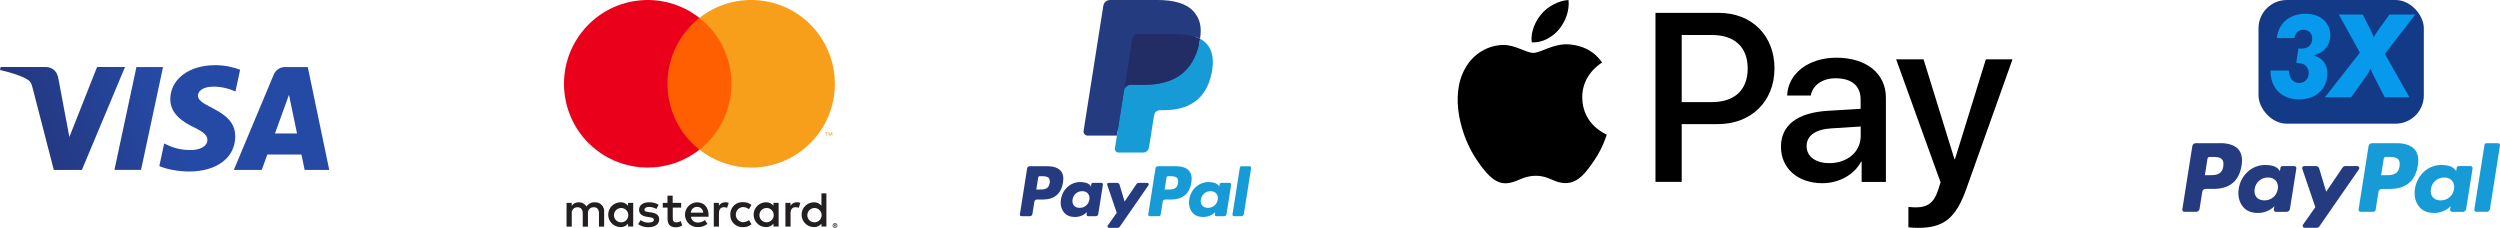
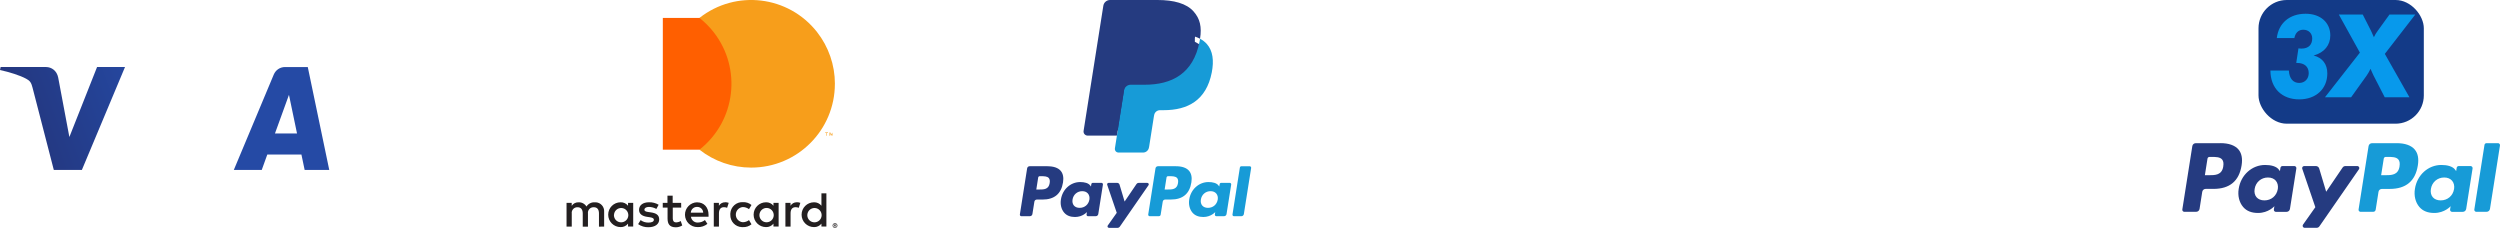
<svg xmlns="http://www.w3.org/2000/svg" xmlns:xlink="http://www.w3.org/1999/xlink" id="Calque_1" data-name="Calque 1" viewBox="0 0 987.48 90">
  <defs>
    <style>
      .cls-1 {
        fill: #133a87;
      }

      .cls-2 {
        fill: #222d65;
      }

      .cls-3 {
        fill: none;
      }

      .cls-4 {
        fill: #eb001b;
      }

      .cls-5 {
        fill: url(#Dégradé_sans_nom_3-3);
      }

      .cls-6 {
        fill: #231f20;
      }

      .cls-7 {
        fill: url(#Dégradé_sans_nom_3-4);
      }

      .cls-8 {
        fill: url(#Dégradé_sans_nom_3-2);
      }

      .cls-9 {
        fill: #179bd7;
      }

      .cls-10 {
        fill: #0799ec;
      }

      .cls-11 {
        fill: #ff5f00;
      }

      .cls-12 {
        fill: url(#Dégradé_sans_nom_3);
      }

      .cls-13 {
        fill: #253b80;
      }

      .cls-14 {
        fill: #f79e1b;
      }
    </style>
    <linearGradient id="Dégradé_sans_nom_3" data-name="Dégradé sans nom 3" x1="1013.02" y1="3287.58" x2="1013.28" y2="3287.58" gradientTransform="translate(83001.16 1536476.4) rotate(-20.22) scale(447.27 -447.27)" gradientUnits="userSpaceOnUse">
      <stop offset="0" stop-color="#222357" />
      <stop offset="1" stop-color="#254aa5" />
    </linearGradient>
    <linearGradient id="Dégradé_sans_nom_3-2" data-name="Dégradé sans nom 3" x1="1013.02" y1="3287.6" x2="1013.28" y2="3287.6" xlink:href="#Dégradé_sans_nom_3" />
    <linearGradient id="Dégradé_sans_nom_3-3" data-name="Dégradé sans nom 3" x1="1013.02" y1="3287.55" x2="1013.28" y2="3287.55" xlink:href="#Dégradé_sans_nom_3" />
    <linearGradient id="Dégradé_sans_nom_3-4" data-name="Dégradé sans nom 3" x1="1013.02" y1="3287.63" x2="1013.28" y2="3287.63" xlink:href="#Dégradé_sans_nom_3" />
  </defs>
  <g id="MASTERCARD">
    <g id="Layer_1-2" data-name="Layer 1-2">
      <path class="cls-6" d="M238.63,89.51v-5.88c.13-1.92-1.32-3.59-3.24-3.72-.15-.01-.3-.01-.45,0-1.32-.09-2.58.55-3.29,1.67-.65-1.08-1.84-1.72-3.09-1.67-1.1-.06-2.14.47-2.74,1.39v-1.16h-2.04v9.37h2.06v-5.16c-.16-1.2.68-2.31,1.88-2.47.14-.02.28-.02.42-.02,1.35,0,2.04.88,2.04,2.47v5.21h2.06v-5.2c-.16-1.21.69-2.32,1.9-2.47.13-.02.26-.02.39-.02,1.39,0,2.06.88,2.06,2.47v5.21l2.06-.04ZM269.05,80.14h-3.35v-2.84h-2.06v2.84h-1.86v1.86h1.9v4.31c0,2.18.84,3.47,3.25,3.47.9,0,1.78-.25,2.55-.73l-.59-1.74c-.55.33-1.17.51-1.8.53-.98,0-1.35-.63-1.35-1.57v-4.27h3.33l-.02-1.86ZM286.43,79.9c-1.01-.03-1.96.5-2.47,1.37v-1.14h-2.02v9.37h2.04v-5.25c0-1.55.67-2.41,1.96-2.41.44,0,.87.07,1.27.24l.63-1.96c-.47-.17-.96-.25-1.45-.25l.04.04ZM260.16,80.88c-1.15-.69-2.48-1.03-3.82-.98-2.37,0-3.92,1.14-3.92,3,0,1.53,1.14,2.47,3.23,2.76l.98.14c1.12.16,1.65.45,1.65.98,0,.73-.74,1.14-2.13,1.14-1.12.03-2.22-.31-3.11-.98l-.98,1.59c1.19.83,2.61,1.26,4.05,1.22,2.7,0,4.27-1.27,4.27-3.06s-1.23-2.51-3.27-2.8l-.98-.14c-.88-.12-1.59-.29-1.59-.92s.67-1.1,1.78-1.1c1.03.01,2.04.29,2.94.8l.9-1.65ZM314.72,79.9c-1.01-.03-1.96.5-2.47,1.37v-1.14h-2.02v9.37h2.04v-5.25c0-1.55.67-2.41,1.96-2.41.44,0,.87.07,1.27.24l.63-1.96c-.47-.17-.96-.25-1.45-.25l.04.04ZM288.47,84.8c-.1,2.61,1.94,4.81,4.55,4.91.15,0,.29,0,.44,0,1.22.06,2.42-.34,3.37-1.12l-.98-1.65c-.7.54-1.56.83-2.45.84-1.66-.13-2.89-1.59-2.75-3.24.12-1.47,1.29-2.64,2.75-2.76.89,0,1.74.31,2.45.84l.98-1.65c-.94-.78-2.15-1.18-3.37-1.12-2.61-.15-4.84,1.85-4.99,4.46,0,.15,0,.29,0,.44v.04ZM307.55,84.8v-4.67h-2.04v1.14c-.7-.9-1.8-1.41-2.94-1.37-2.7,0-4.9,2.19-4.9,4.9s2.19,4.9,4.9,4.9c1.14.04,2.24-.47,2.94-1.37v1.14h2.04v-4.67ZM299.97,84.8c.09-1.56,1.43-2.75,2.99-2.66s2.75,1.43,2.66,2.99c-.09,1.49-1.32,2.66-2.81,2.67-1.55.02-2.83-1.22-2.85-2.78,0-.07,0-.15,0-.22ZM275.39,79.9c-2.7.04-4.87,2.26-4.83,4.97.04,2.71,2.26,4.87,4.97,4.83h0c1.41.07,2.79-.38,3.89-1.27l-.98-1.51c-.77.62-1.73.97-2.72.98-1.4.12-2.64-.9-2.8-2.29h6.95v-.78c0-2.94-1.82-4.9-4.45-4.9l-.03-.02ZM275.39,81.73c1.28-.03,2.34.99,2.37,2.27h0s-4.9,0-4.9,0c.07-1.31,1.18-2.32,2.49-2.27h.04ZM326.42,84.82v-8.45h-1.96v4.9c-.7-.9-1.8-1.41-2.94-1.37-2.7,0-4.9,2.19-4.9,4.9s2.19,4.9,4.9,4.9c1.14.04,2.24-.47,2.94-1.37v1.14h1.96v-4.65ZM329.82,88.15c.13,0,.25.02.37.07.11.05.22.11.3.2.09.08.16.18.21.29.1.23.1.49,0,.73-.05.11-.12.21-.21.29-.09.08-.19.15-.3.2-.12.05-.24.08-.37.08-.38,0-.72-.22-.88-.57-.1-.23-.1-.49,0-.73.05-.11.12-.21.21-.29.09-.08.19-.15.3-.2.13-.05.26-.07.4-.07h-.03ZM329.82,89.8c.1,0,.19-.02.28-.06.08-.04.16-.09.23-.16.25-.28.25-.7,0-.98-.06-.07-.14-.12-.23-.16-.09-.04-.19-.06-.28-.06-.1,0-.19.02-.28.06-.09.04-.17.09-.24.16-.25.28-.25.7,0,.98.07.07.15.12.24.16.1.04.21.06.31.06h-.03ZM329.88,88.64c.09,0,.18.02.25.08.06.05.09.13.09.21,0,.07-.02.13-.07.18-.06.05-.13.08-.21.09l.28.32h-.23l-.26-.32h-.09v.32h-.19v-.86h.41ZM329.66,88.8v.24h.22s.08.01.12,0c.01-.03.01-.06,0-.09.01-.03.01-.06,0-.09-.04-.01-.08-.01-.12,0l-.22-.06ZM318.89,84.82c.09-1.56,1.43-2.75,2.99-2.66,1.56.09,2.75,1.43,2.66,2.99-.09,1.49-1.32,2.66-2.81,2.67-1.55.02-2.83-1.22-2.85-2.78,0-.07,0-.15,0-.22ZM250.11,84.82v-4.69h-2.04v1.14c-.7-.9-1.8-1.41-2.94-1.37-2.7,0-4.9,2.19-4.9,4.9s2.19,4.9,4.9,4.9c1.14.04,2.24-.47,2.94-1.37v1.14h2.04v-4.65ZM242.53,84.82c.09-1.56,1.43-2.75,2.99-2.66,1.56.09,2.75,1.43,2.66,2.99-.09,1.49-1.32,2.66-2.81,2.67-1.55.03-2.83-1.2-2.87-2.76,0-.08,0-.16,0-.24h.02Z" />
      <g id="_Group_" data-name=" Group ">
        <rect class="cls-11" x="261.81" y="7.08" width="28.93" height="52.04" />
-         <path id="_Path_" data-name=" Path " class="cls-4" d="M263.64,33.11c-.01-10.16,4.65-19.75,12.63-26.03-14.36-11.29-35.14-8.8-46.43,5.57-11.28,14.37-8.79,35.18,5.57,46.47,11.99,9.43,28.87,9.43,40.86,0-7.98-6.27-12.64-15.86-12.63-26.02Z" />
        <path class="cls-14" d="M329.77,33.11c0,18.28-14.8,33.09-33.06,33.09-7.41,0-14.61-2.49-20.43-7.08,14.36-11.29,16.85-32.1,5.57-46.47-1.63-2.07-3.5-3.94-5.57-5.57,14.36-11.3,35.14-8.81,46.43,5.56,4.58,5.83,7.07,13.04,7.07,20.45h0Z" />
-         <path class="cls-14" d="M326.61,53.61v-1.07h.43v-.22h-1.09v.22h.47v1.07h.19ZM328.73,53.61v-1.29h-.33l-.39.92-.39-.92h-.29v1.29h.24v-.97l.36.84h.25l.36-.84v.97h.19Z" />
+         <path class="cls-14" d="M326.61,53.61v-1.07h.43v-.22h-1.09v.22h.47v1.07h.19ZM328.73,53.61v-1.29l-.39.92-.39-.92h-.29v1.29h.24v-.97l.36.84h.25l.36-.84v.97h.19Z" />
      </g>
    </g>
  </g>
  <g id="PAYPAL">
    <path class="cls-13" d="M413.8,65.66h-7.11c-.49,0-.9.35-.98.83l-2.87,18.22c-.05.32.17.63.49.68.03,0,.06,0,.09,0h3.39c.49,0,.9-.35.98-.83l.78-4.91c.08-.48.49-.83.97-.83h2.25c4.68,0,7.38-2.27,8.09-6.75.32-1.96.01-3.51-.91-4.59-1.01-1.19-2.8-1.81-5.18-1.81ZM414.62,72.31c-.39,2.55-2.34,2.55-4.22,2.55h-1.07l.75-4.76c.05-.29.29-.5.58-.5h.49c1.28,0,2.49,0,3.12.73.37.44.49,1.08.34,1.98ZM435.05,72.23h-3.4c-.29,0-.54.21-.58.5l-.15.95-.24-.34c-.74-1.07-2.38-1.43-4.02-1.43-3.76,0-6.97,2.85-7.6,6.84-.33,1.99.14,3.9,1.27,5.23,1.04,1.22,2.52,1.73,4.29,1.73,3.03,0,4.71-1.95,4.71-1.95l-.15.95c-.05.32.17.63.49.68.03,0,.06,0,.09,0h3.07c.49,0,.9-.35.98-.83l1.84-11.65c.05-.32-.17-.62-.49-.68-.03,0-.06,0-.09,0ZM430.3,78.85c-.33,1.94-1.87,3.25-3.84,3.25-.99,0-1.78-.32-2.28-.92-.5-.6-.69-1.45-.53-2.39.31-1.93,1.88-3.28,3.81-3.28.97,0,1.75.32,2.27.93.52.61.72,1.47.58,2.41ZM453.17,72.23h-3.42c-.33,0-.63.16-.82.43l-4.72,6.95-2-6.68c-.13-.42-.51-.7-.95-.7h-3.36c-.33,0-.59.26-.59.59,0,.07.01.13.03.19l3.77,11.05-3.54,5c-.19.27-.13.64.14.83.1.07.22.11.34.11h3.42c.32,0,.63-.16.81-.42l11.37-16.42c.19-.27.12-.64-.15-.82-.1-.07-.22-.11-.34-.11h0Z" />
    <path class="cls-9" d="M464.49,65.66h-7.11c-.49,0-.9.35-.97.83l-2.87,18.22c-.05.32.17.63.49.68.03,0,.06,0,.09,0h3.65c.34,0,.63-.25.68-.58l.82-5.17c.08-.48.49-.83.97-.83h2.25c4.68,0,7.38-2.27,8.09-6.75.32-1.96.01-3.51-.91-4.59-1.01-1.19-2.8-1.81-5.18-1.81ZM465.31,72.31c-.39,2.55-2.34,2.55-4.22,2.55h-1.07l.75-4.76c.04-.29.29-.5.58-.5h.49c1.28,0,2.49,0,3.12.73.37.44.49,1.08.34,1.98ZM485.73,72.23h-3.4c-.29,0-.54.21-.58.5l-.15.95-.24-.34c-.74-1.07-2.38-1.43-4.02-1.43-3.76,0-6.97,2.85-7.6,6.84-.32,1.99.14,3.9,1.27,5.23,1.04,1.22,2.52,1.73,4.29,1.73,3.03,0,4.71-1.95,4.71-1.95l-.15.95c-.05.32.17.63.49.68.03,0,.06,0,.09,0h3.06c.49,0,.9-.35.97-.83l1.84-11.65c.05-.32-.17-.63-.5-.68-.03,0-.06,0-.09,0ZM480.99,78.85c-.33,1.94-1.87,3.25-3.84,3.25-.99,0-1.78-.32-2.28-.92-.5-.6-.69-1.45-.53-2.39.31-1.93,1.88-3.28,3.81-3.28.97,0,1.75.32,2.27.93.52.61.73,1.47.58,2.41ZM489.74,66.16l-2.92,18.56c-.05.32.17.63.49.68.03,0,.06,0,.09,0h2.93c.49,0,.9-.35.98-.83l2.88-18.22c.05-.32-.17-.63-.49-.68-.03,0-.06,0-.09,0h-3.28c-.29,0-.54.21-.58.5Z" />
    <path class="cls-13" d="M442.5,58.2l1.04-6.63-2.33-.05h-11.11l7.72-48.94c.05-.31.31-.54.63-.54h18.73c6.22,0,10.51,1.29,12.75,3.85,1.05,1.2,1.72,2.45,2.04,3.83.34,1.45.35,3.17.01,5.28l-.02.15v1.35l1.05.59c.8.41,1.52.96,2.13,1.62.9,1.02,1.48,2.33,1.72,3.87.25,1.59.17,3.48-.25,5.61-.48,2.46-1.25,4.6-2.3,6.35-.92,1.57-2.16,2.93-3.64,3.99-1.39.99-3.04,1.73-4.91,2.21-1.81.47-3.87.71-6.13.71h-1.46c-1.04,0-2.05.38-2.85,1.05-.79.68-1.32,1.62-1.49,2.65l-.11.6-1.84,11.69-.08.43c-.02.14-.06.2-.12.25-.05.04-.12.07-.19.07h-9Z" />
    <path class="cls-9" d="M474.01,15.31c-.06.36-.12.72-.19,1.1-2.47,12.68-10.92,17.06-21.71,17.06h-5.49c-1.32,0-2.43.96-2.64,2.26l-2.81,17.84-.8,5.06c-.12.77.4,1.49,1.17,1.61.07.01.15.02.22.02h9.74c1.15,0,2.13-.84,2.32-1.98l.1-.5,1.83-11.64.12-.64c.18-1.14,1.16-1.98,2.32-1.98h1.46c9.44,0,16.83-3.83,18.99-14.92.9-4.63.44-8.5-1.95-11.22-.76-.84-1.66-1.54-2.67-2.06Z" />
-     <path class="cls-2" d="M471.43,14.28c-.79-.23-1.59-.41-2.4-.53-1.6-.25-3.22-.36-4.84-.35h-14.68c-1.15,0-2.14.84-2.31,1.98l-3.12,19.78-.09.58c.2-1.3,1.32-2.26,2.64-2.26h5.49c10.79,0,19.24-4.38,21.71-17.06.07-.38.14-.74.19-1.1-.65-.34-1.33-.63-2.03-.86-.18-.06-.37-.12-.55-.17Z" />
    <path class="cls-13" d="M447.19,15.37c.18-1.14,1.16-1.98,2.31-1.98h14.68c1.74,0,3.36.11,4.84.35,1,.16,1.99.39,2.96.7.73.24,1.41.53,2.03.86.73-4.69,0-7.88-2.54-10.76C468.68,1.36,463.64,0,457.19,0h-18.73c-1.32,0-2.44.96-2.65,2.26l-7.8,49.44c-.14.88.46,1.7,1.34,1.84.08.01.17.02.25.02h11.56l2.9-18.42,3.12-19.78Z" />
  </g>
  <g id="VISA">
    <polygon class="cls-3" points="117.33 52.71 114.15 37.45 108.61 52.71 117.33 52.71" />
-     <path class="cls-12" d="M92.91,53.84c.04-10.72-14.83-11.31-14.73-16.11.04-1.45,1.42-3,4.46-3.4,1.5-.2,5.66-.35,10.36,1.82l1.85-8.61c-2.53-.92-5.78-1.8-9.83-1.8-10.39,0-17.7,5.52-17.75,13.43-.07,5.85,5.21,9.12,9.2,11.06,4.09,1.99,5.47,3.27,5.45,5.05-.03,2.73-3.26,3.93-6.29,3.98-5.28.08-8.35-1.43-10.79-2.57l-1.9,8.9c2.45,1.13,6.98,2.11,11.69,2.16,11.04,0,18.26-5.45,18.3-13.9Z" />
-     <polygon class="cls-8" points="55.71 67.1 64.4 26.48 53.89 26.48 45.2 67.1 55.71 67.1" />
    <path class="cls-5" d="M112.6,26.48c-2.02,0-3.71,1.18-4.47,2.98l-15.77,37.65h11.03l2.19-6.07h13.48l1.27,6.07h9.72l-8.48-40.63h-8.97ZM117.33,52.71h-8.72l5.53-15.25,3.18,15.25Z" />
    <path class="cls-7" d="M32.35,67.1l17.03-40.63h-11.04l-10.94,27.65-4.42-23.51c-.52-2.62-2.57-4.14-4.85-4.14H.25L0,27.66c3.67.8,7.84,2.08,10.37,3.46,1.55.84,1.99,1.57,2.5,3.57l8.38,32.42h11.11Z" />
  </g>
-   <path d="M615.8,11.61c-2.57,3.04-6.68,5.44-10.79,5.09-.51-4.11,1.5-8.48,3.85-11.17,2.57-3.13,7.06-5.35,10.7-5.52.43,4.28-1.24,8.48-3.77,11.6M619.53,17.51c-5.95-.34-11.05,3.38-13.87,3.38s-7.19-3.21-11.9-3.13c-6.12.09-11.82,3.55-14.94,9.08-6.42,11.05-1.67,27.4,4.54,36.39,3.04,4.45,6.68,9.33,11.47,9.16,4.54-.17,6.34-2.95,11.82-2.95s7.11,2.95,11.9,2.87c4.97-.09,8.09-4.45,11.13-8.91,3.47-5.05,4.88-9.98,4.97-10.23-.09-.09-9.59-3.72-9.68-14.68-.09-9.16,7.49-13.53,7.83-13.79-4.28-6.34-10.96-7.02-13.27-7.19M653.9,5.1v66.74h10.36v-22.82h14.34c13.1,0,22.31-8.99,22.31-22.01s-9.03-21.92-21.96-21.92h-25.05ZM664.26,13.83h11.94c8.99,0,14.13,4.8,14.13,13.23s-5.14,13.27-14.17,13.27h-11.9V13.83ZM719.84,72.36c6.51,0,12.54-3.3,15.28-8.52h.21v8.01h9.59v-33.22c0-9.63-7.71-15.84-19.57-15.84-11,0-19.14,6.29-19.44,14.94h9.33c.77-4.11,4.58-6.81,9.8-6.81,6.34,0,9.89,2.95,9.89,8.39v3.68l-12.93.77c-12.03.73-18.54,5.65-18.54,14.21s6.72,14.39,16.35,14.39ZM722.62,64.44c-5.52,0-9.03-2.65-9.03-6.72s3.38-6.64,9.85-7.02l11.52-.73v3.77c0,6.25-5.31,10.7-12.33,10.7ZM757.72,90c10.1,0,14.86-3.85,19.01-15.54l18.2-51.03h-10.53l-12.2,39.43h-.21l-12.2-39.43h-10.83l17.55,48.59-.94,2.95c-1.58,5.01-4.15,6.94-8.73,6.94-.81,0-2.4-.09-3.04-.17v8.01c.6.17,3.17.26,3.94.26h0Z" />
  <g>
    <rect class="cls-1" x="892.09" width="65.3" height="48.86" rx="11.17" ry="11.17" />
    <g>
      <path class="cls-10" d="M904.08,27.87c.17,3.15,1.7,4.89,4.1,4.89,2.22,0,3.75-1.65,3.75-3.88,0-2.47-1.66-4.02-4.58-4.02h-.35l.87-5.76c.44.09.87.09,1.26.09,2.66,0,4.18-1.51,4.18-3.98,0-2.06-1.44-3.47-3.53-3.47-1.83,0-3.09,1.14-3.53,3.29h-6.93c.7-5.9,5.05-9.6,11.37-9.6,5.93,0,9.76,3.52,9.76,8.55,0,3.84-2.31,6.76-6.58,7.95,3.49.87,5.4,3.43,5.4,7.08,0,5.99-4.36,10.24-11.11,10.24s-11.33-4.3-11.37-11.38h7.28Z" />
      <path class="cls-10" d="M932.14,20.79l-8.32-15.04h9.45l3.27,6.44c.39.78.78,1.65,1.13,2.51.44-.96.96-1.78,1.53-2.56l4.62-6.4h10.2l-12.03,15.54,9.72,17.14h-9.76l-4.49-8.73c-.35-.69-.74-1.55-1.13-2.51-.44.91-.91,1.83-1.48,2.61l-6.19,8.64h-10.33l13.81-17.64Z" />
    </g>
    <g>
      <path class="cls-13" d="M877.05,56.56h-9.76c-.67,0-1.24.49-1.34,1.14l-3.95,25.03c-.07.44.23.86.68.93.04,0,.08,0,.13,0h4.66c.67,0,1.24-.49,1.34-1.15l1.06-6.75c.1-.66.67-1.15,1.34-1.15h3.09c6.43,0,10.14-3.11,11.11-9.28.44-2.7.02-4.82-1.24-6.3-1.39-1.63-3.85-2.49-7.11-2.49ZM878.18,65.71c-.53,3.5-3.21,3.5-5.8,3.5h-1.47l1.03-6.54c.06-.4.4-.69.8-.69h.68c1.76,0,3.42,0,4.28,1,.51.6.67,1.49.47,2.72ZM906.23,65.59h-4.67c-.4,0-.74.29-.8.69l-.21,1.31-.33-.47c-1.01-1.47-3.27-1.96-5.52-1.96-5.16,0-9.58,3.91-10.43,9.4-.45,2.74.19,5.35,1.74,7.18,1.42,1.68,3.46,2.38,5.89,2.38,4.16,0,6.47-2.68,6.47-2.68l-.21,1.3c-.07.44.23.86.67.93.04,0,.08.01.13.01h4.21c.67,0,1.24-.49,1.34-1.15l2.53-16c.07-.44-.23-.86-.67-.93-.04,0-.09-.01-.13-.01ZM899.71,74.69c-.45,2.67-2.57,4.46-5.27,4.46-1.36,0-2.44-.44-3.14-1.26-.69-.82-.95-1.99-.73-3.28.42-2.65,2.58-4.5,5.24-4.5,1.33,0,2.41.44,3.12,1.27.71.84.99,2.01.79,3.31ZM931.12,65.59h-4.7c-.45,0-.87.22-1.12.6l-6.48,9.54-2.75-9.17c-.17-.57-.7-.97-1.3-.97h-4.62c-.45,0-.81.36-.82.81,0,.09.01.18.04.26l5.17,15.18-4.86,6.87c-.26.37-.17.87.19,1.13.14.1.3.15.47.15h4.69c.44,0,.86-.22,1.11-.58l15.62-22.55c.26-.37.16-.88-.2-1.13-.14-.09-.3-.15-.46-.15h0Z" />
      <path class="cls-9" d="M946.67,56.56h-9.76c-.67,0-1.23.49-1.34,1.14l-3.95,25.03c-.07.44.23.86.67.93.04,0,.08,0,.13,0h5.01c.47,0,.86-.34.94-.8l1.12-7.09c.1-.66.67-1.15,1.34-1.15h3.09c6.43,0,10.14-3.11,11.11-9.28.44-2.7.02-4.82-1.25-6.3-1.39-1.63-3.84-2.49-7.11-2.49ZM947.8,65.71c-.53,3.5-3.21,3.5-5.8,3.5h-1.47l1.03-6.54c.06-.4.4-.69.8-.69h.68c1.76,0,3.42,0,4.28,1,.51.6.67,1.49.47,2.72ZM975.84,65.59h-4.67c-.4,0-.74.29-.8.69l-.21,1.31-.33-.47c-1.01-1.47-3.27-1.96-5.52-1.96-5.16,0-9.57,3.91-10.43,9.4-.45,2.74.19,5.35,1.74,7.18,1.43,1.68,3.46,2.38,5.89,2.38,4.16,0,6.47-2.68,6.47-2.68l-.21,1.3c-.07.44.23.86.67.93.04,0,.09.01.13.01h4.21c.67,0,1.24-.49,1.34-1.15l2.53-16c.07-.44-.24-.86-.68-.93-.04,0-.08,0-.13,0ZM969.33,74.69c-.45,2.67-2.57,4.46-5.27,4.46-1.35,0-2.44-.44-3.14-1.26-.69-.82-.95-1.99-.73-3.28.42-2.65,2.58-4.5,5.24-4.5,1.33,0,2.41.44,3.12,1.27.71.84,1,2.01.79,3.31ZM981.35,57.25l-4.01,25.48c-.07.44.23.86.68.93.04,0,.08,0,.13,0h4.03c.67,0,1.24-.49,1.34-1.15l3.95-25.03c.07-.44-.23-.86-.68-.93-.04,0-.08,0-.13,0h-4.51c-.4,0-.74.29-.8.69Z" />
    </g>
  </g>
</svg>